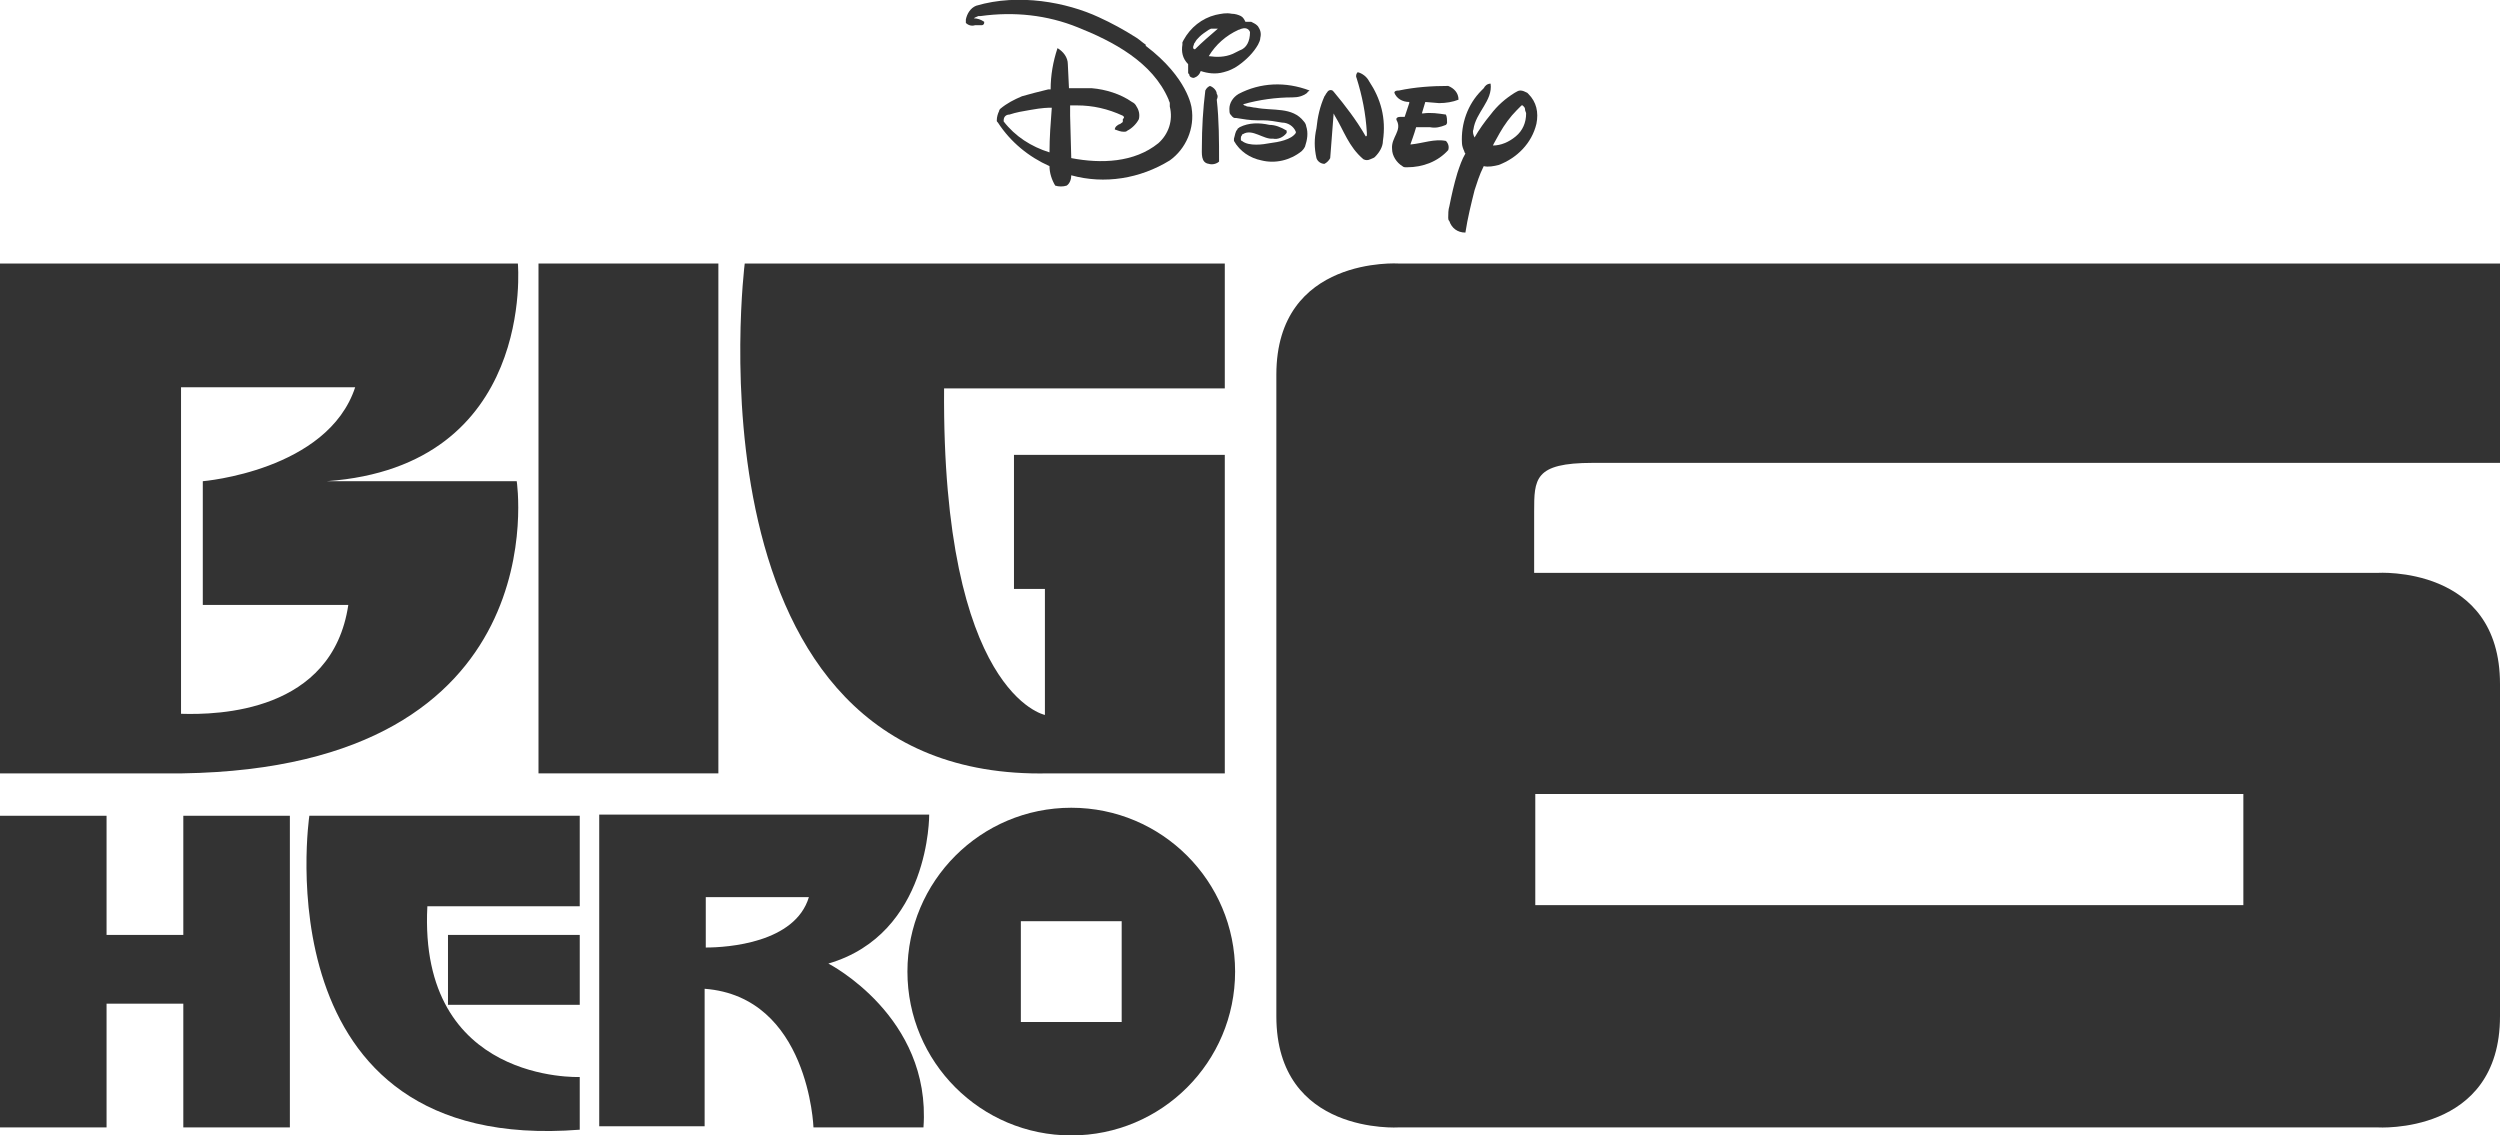
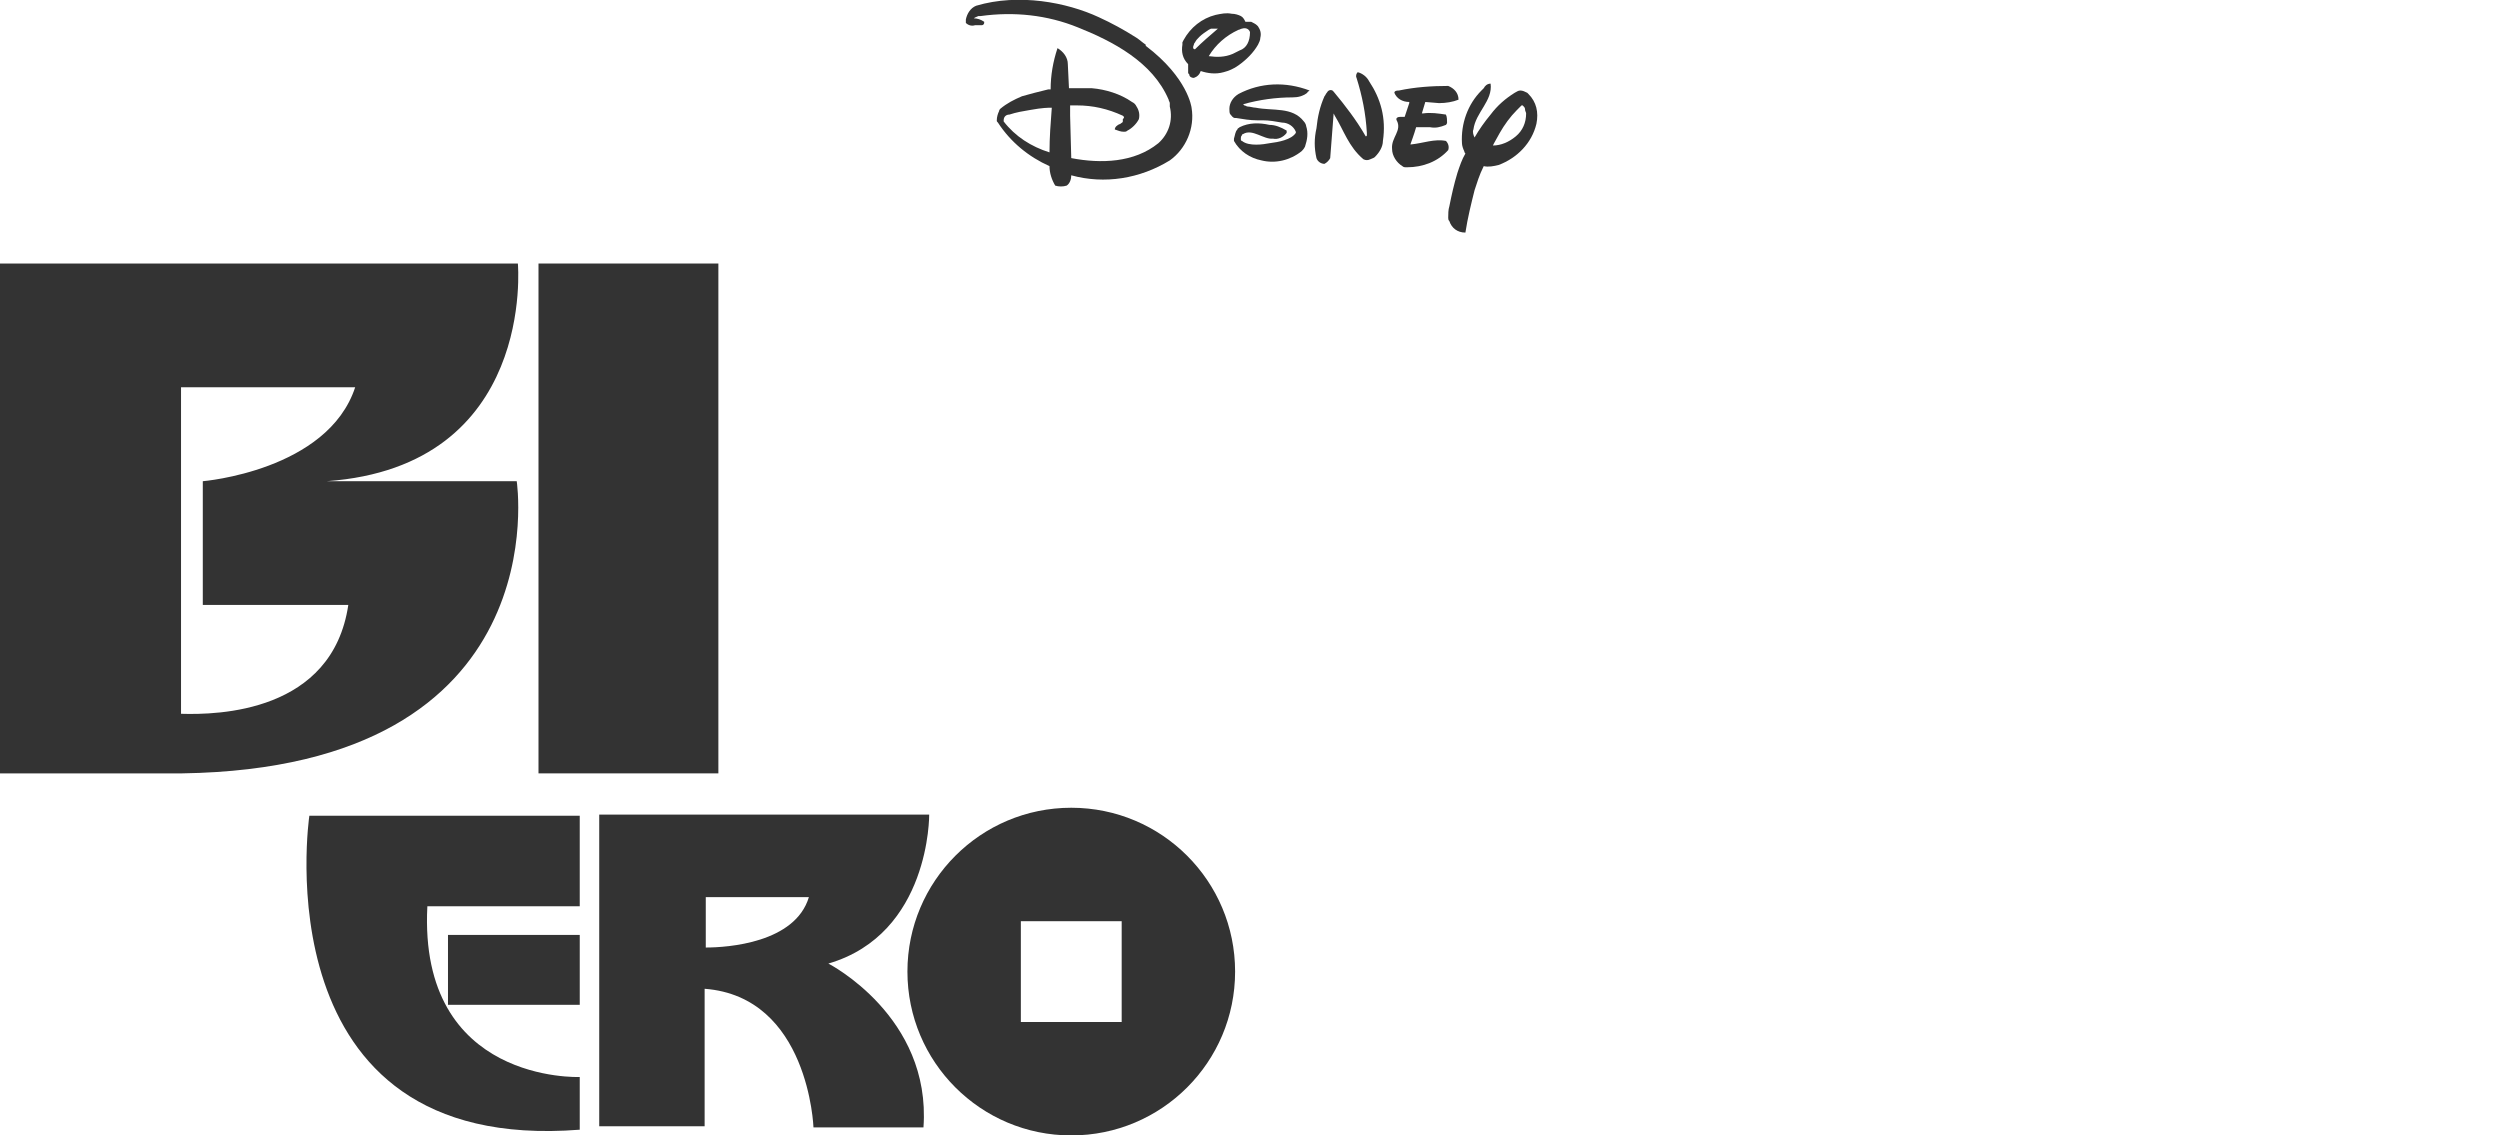
<svg xmlns="http://www.w3.org/2000/svg" version="1.1" id="Layer_2" x="0px" y="0px" width="218.2px" height="99.1px" viewBox="0 0 218.2 99.1" style="enable-background:new 0 0 218.2 99.1;" xml:space="preserve">
  <style type="text/css">
	.st0{fill:#333333;}
</style>
  <g>
    <rect x="47" y="23" class="st0" width="15.7" height="44.5" />
-     <path class="st0" d="M91.5,67.5h15.4V39.7H88.5v11.7h2.7v11c0,0-9-1.8-8.8-28.5h24.5V23H65C65,23,59.3,68.2,91.5,67.5z" />
    <path class="st0" d="M14.9,67.5h1C48.9,67,45.1,42,45.1,42H28.5c18.3-1.3,16.7-19,16.7-19H0v44.5H14.9z M15.7,33.8H31   C28.6,41.1,17.7,42,17.7,42v10.8h12.7C29,62.2,19,62.4,15.8,62.3V33.8H15.7z" />
    <path class="st0" d="M50.6,71.2H27c0,0-4.4,29.6,23.6,27.4V94c0,0-14.1,0.6-13.3-14.9h13.3V71.2z" />
-     <polygon class="st0" points="9.3,87.6 16,87.6 16,98.4 25.3,98.4 25.3,71.2 16,71.2 16,81.6 9.3,81.6 9.3,71.2 0,71.2 0,98.4    9.3,98.4  " />
    <rect x="39.1" y="81.6" class="st0" width="11.5" height="6.1" />
    <path class="st0" d="M72.3,84.1c8.9-2.6,8.8-13,8.8-13H52.3v27.2h9.2v-12C70.6,87,71,98.4,71,98.4h9.6   C81.3,88.7,72.3,84.1,72.3,84.1z M61.6,82.7v-4.4h9C69.4,82.3,63.5,82.7,61.6,82.7z" />
    <path class="st0" d="M93.5,70.5c-7.9,0-14.3,6.4-14.3,14.3s6.4,14.3,14.3,14.3s14.3-6.4,14.3-14.3l0,0   C107.8,76.9,101.4,70.5,93.5,70.5z M97.9,89.2h-8.8v-8.8h8.8V89.2z" />
-     <path class="st0" d="M139,40.4h79.2V23h-96.1c0,0-10.7-0.7-10.7,9.7v9.7l0,0v36.8l0,0v9.5c0,10.4,10.7,9.7,10.7,9.7h85.4   c0,0,10.7,0.7,10.7-9.7v-29c0-10.4-10.7-9.7-10.7-9.7h-11.8h-61.8c0,0,0-3.5,0-5.3C133.9,41.8,133.9,40.4,139,40.4z M195.8,69.3V79   H134v-9.7C133.9,69.3,195.8,69.3,195.8,69.3z" />
-     <path class="st0" d="M106.2,8.2c0-0.3-0.3-0.6-0.6-0.7c-0.2,0.1-0.3,0.2-0.4,0.4c-0.2,1.6-0.3,3.3-0.3,4.9c0,0.6-0.1,1.4,0.6,1.5   c0.3,0.1,0.7,0,0.9-0.2c0-1.8,0-3.6-0.2-5.4C106.3,8.5,106.3,8.3,106.2,8.2z" />
    <path class="st0" d="M125.6,9c0.6,0,1.2-0.1,1.7-0.3c0-0.6-0.4-1-0.9-1.2c-1.4,0-2.9,0.1-4.3,0.4c-0.1,0-0.4,0-0.4,0.2   c0.2,0.5,0.7,0.8,1.3,0.8V9l-0.4,1.2h-0.1h-0.2h-0.1c-0.2,0-0.4,0.1-0.3,0.3c0.5,0.9-0.5,1.5-0.4,2.5c0,0.6,0.4,1.2,0.9,1.5   c0.1,0.1,0.2,0.1,0.4,0.1c1.4,0,2.7-0.5,3.6-1.5c0.1-0.3,0-0.6-0.2-0.8c-1-0.2-2,0.2-3,0.3h-0.1c0.1-0.3,0.3-0.8,0.5-1.5   c0.2,0,0.4,0,0.6,0h0.6c0.5,0.1,0.9,0,1.4-0.2c0,0,0.1-0.1,0.1-0.2c0-0.2,0-0.5-0.1-0.7c-0.7-0.1-1.3-0.2-2-0.1h-0.1l0.3-1L125.6,9   z" />
    <path class="st0" d="M133.4,8.2l-0.1-0.1c-0.2-0.1-0.4-0.2-0.6-0.2c-0.2,0-0.3,0.1-0.5,0.2c-0.8,0.5-1.5,1.1-2.1,1.9l0,0   c-0.5,0.6-1,1.3-1.4,2c-0.1-0.2-0.2-0.5-0.1-0.7c0.2-1.5,1.7-2.5,1.5-4c-0.3,0-0.5,0.2-0.6,0.4l-0.2,0.2c-1.2,1.2-1.8,2.9-1.7,4.6   c0,0.2,0.1,0.5,0.2,0.7c0,0.1,0.1,0.2,0.1,0.2c-0.3,0.5-0.5,1.1-0.7,1.7c-0.3,1-0.5,1.9-0.7,2.9c-0.1,0.3-0.1,0.7-0.1,1l0,0   c0,0.1,0,0.2,0.1,0.3c0.2,0.6,0.7,1,1.4,1c0.2-1.3,0.5-2.5,0.8-3.7c0.2-0.6,0.4-1.3,0.8-2.1c0.4,0.1,0.9,0,1.3-0.1   c1.6-0.6,2.9-1.9,3.3-3.6C134.3,9.8,134.1,8.9,133.4,8.2z M133.2,9.9L133.2,9.9c0,0.8-0.3,1.5-0.9,2c-0.6,0.5-1.3,0.8-2,0.8   l0.1-0.2l0.5-0.9c0.4-0.7,0.9-1.4,1.5-2l0,0l0,0l0.4-0.4h0.1l0,0c0.1,0.1,0.2,0.2,0.2,0.3C133.1,9.7,133.2,9.8,133.2,9.9L133.2,9.9   L133.2,9.9z" />
    <path class="st0" d="M109.8,2.3L109.8,2.3l-0.1-0.1l0,0c-0.1-0.1-0.3-0.2-0.5-0.3l0,0h-0.1c-0.1,0-0.2,0-0.3,0h-0.1   c-0.1-0.2-0.2-0.4-0.4-0.5s-0.5-0.2-0.8-0.2l0,0c-0.5-0.1-0.9,0-1.4,0.1c-1.2,0.3-2.2,1.1-2.8,2.2l0,0l-0.1,0.2c0,0.1,0,0.1,0,0.2   c-0.1,0.6,0,1.2,0.5,1.7c0,0.1,0,0.2,0,0.4c0,0.1,0,0.2,0,0.3s0,0.1,0.1,0.2c0,0.2,0.2,0.3,0.4,0.3c0.3-0.1,0.5-0.3,0.6-0.6   c0.6,0.2,1.3,0.3,2,0.1c0.4-0.1,0.9-0.3,1.3-0.6c0.7-0.5,1.3-1.1,1.7-1.8c0.1-0.2,0.2-0.4,0.2-0.6C110.1,2.9,110,2.6,109.8,2.3z    M104.3,4.3L104.3,4.3c-0.2,0-0.2-0.2-0.1-0.4c0-0.1,0.1-0.2,0.1-0.2c0.1-0.2,0.2-0.3,0.4-0.5s0.5-0.4,0.8-0.6l0.2-0.1l0,0   c0.2,0,0.3,0,0.5,0l0,0h0.1C105.6,3.1,104.9,3.7,104.3,4.3L104.3,4.3z M108.2,4.4c-0.2,0.1-0.4,0.2-0.6,0.3   c-0.7,0.3-1.4,0.3-2.1,0.2c0.6-1,1.5-1.8,2.6-2.3c0.1,0,0.2-0.1,0.3-0.1c0.3-0.1,0.6,0,0.7,0.3C109.1,3.6,108.8,4.2,108.2,4.4   L108.2,4.4z" />
    <path class="st0" d="M119.5,7.1c-0.2-0.4-0.6-0.7-1-0.8c-0.1,0.1-0.2,0.3-0.1,0.5c0.5,1.6,0.8,3.1,0.9,4.8c0,0.1,0,0.2,0,0.2   c0,0.1-0.1,0.1-0.1,0.1c-0.8-1.4-1.8-2.7-2.8-3.9l-0.1-0.1c-0.2-0.1-0.4,0-0.5,0.2c-0.1,0.1-0.1,0.2-0.2,0.3   c-0.4,0.9-0.6,1.8-0.7,2.8c-0.2,0.9-0.2,1.7,0,2.6c0.1,0.3,0.4,0.5,0.7,0.5c0.2-0.1,0.4-0.3,0.5-0.5l0.3-3.9l0.1,0.2   c0.8,1.3,1.2,2.7,2.5,3.8c0.2,0.1,0.4,0.1,0.6,0c0.2-0.1,0.3-0.1,0.4-0.2c0.4-0.4,0.7-0.9,0.7-1.4C121,10.3,120.5,8.6,119.5,7.1z" />
    <path class="st0" d="M114.3,7.9C114.3,7.8,114.3,7.8,114.3,7.9L114.3,7.9c-2.1-0.8-4.3-0.7-6.2,0.3c-0.5,0.3-0.8,0.8-0.8,1.3   c0,0.2,0,0.4,0.1,0.5s0.2,0.3,0.4,0.3h0.1c0.6,0.1,1.2,0.2,1.8,0.2h0.5c0.6,0,1.1,0.1,1.7,0.2l0,0c0.5,0,1,0.3,1.2,0.8   c0,0,0,0,0,0.1c-0.4,0.6-1.5,0.8-2.3,0.9c-0.5,0.1-1.8,0.3-2.4-0.2c-0.1,0-0.1-0.1-0.1-0.2l0,0l0,0c0-0.1,0-0.2,0.1-0.3   c0,0,0-0.1,0.1-0.1c0.8-0.5,1.8,0.5,2.6,0.4c0.4,0.1,0.9-0.1,1.2-0.5c0-0.1,0-0.1,0-0.2c-0.5-0.3-1-0.5-1.5-0.5   c-0.9-0.2-1.8-0.2-2.6,0.2c-0.1,0.1-0.2,0.1-0.2,0.2c-0.2,0.2-0.2,0.5-0.3,0.8c0,0.1,0,0.1,0,0.2c0.5,0.9,1.4,1.5,2.4,1.7   c1.2,0.3,2.5,0,3.5-0.8l0,0c0.1-0.1,0.2-0.2,0.3-0.4c0.2-0.6,0.3-1.2,0.1-1.8c0-0.1-0.1-0.3-0.2-0.4c-1-1.3-2.7-0.9-4.2-1.2   c-0.2,0-0.5-0.1-0.7-0.1c-0.1,0-0.2-0.1-0.3-0.1l0,0l0,0l-0.1-0.1l0,0c1.4-0.4,2.9-0.6,4.3-0.6c0.5,0,0.9-0.1,1.3-0.4l0,0l0,0   C114.1,8,114.2,8,114.3,7.9L114.3,7.9L114.3,7.9L114.3,7.9L114.3,7.9z" />
    <path class="st0" d="M104,9.4L104,9.4c0,0-0.3-2.6-4-5.4V3.9l0,0c-0.3-0.2-0.5-0.4-0.8-0.6C98.1,2.6,97,2,95.9,1.5   c-2.8-1.3-7-2.1-10.7-1c-0.5,0.2-0.8,0.7-0.9,1.2c0,0.1,0,0.2,0,0.3c0.2,0.2,0.5,0.3,0.8,0.2c0.2,0,0.4,0,0.6,0   c0.1,0,0.2-0.1,0.2-0.2c0,0,0,0,0-0.1c-0.3-0.2-0.6-0.3-0.9-0.3l0,0l0,0l0,0c0.1-0.1,0.2-0.1,0.4-0.2h0.2c2.9-0.4,5.8-0.1,8.5,1   c3,1.2,6.5,3,7.9,6.3c0,0.1,0.1,0.2,0.1,0.3l0,0v0.1v0.2l0,0c0.3,1.2-0.1,2.4-1,3.2c-2.1,1.7-5,1.8-7.6,1.3l-0.1-3.7   c0-0.2,0-0.6,0-0.8V9.2c0.3,0,0.4,0,0.6,0c1.4,0,2.7,0.3,4,0.9c0,0,0,0,0.1,0.1l0,0l0,0c0,0.1,0,0.1-0.1,0.2l0,0v0.2   c0,0.1-0.1,0.1-0.2,0.2c-0.3,0.1-0.5,0.3-0.5,0.5l0,0c0.3,0.1,0.5,0.2,0.8,0.2c0.1,0,0.2,0,0.3-0.1c0.4-0.2,0.8-0.6,1-1   c0.1-0.4,0-0.8-0.2-1.1C99.1,9.1,99,9,98.8,8.9c-1-0.7-2.3-1.1-3.5-1.2c-0.6,0-1.1,0-1.7,0h-0.3l-0.1-2.1c0-0.6-0.4-1.1-0.9-1.4   c-0.4,1.2-0.6,2.4-0.6,3.6h-0.2c-0.4,0.1-0.8,0.2-1.2,0.3s-0.7,0.2-1.1,0.3c-0.7,0.3-1.3,0.6-1.9,1.1c0,0-0.1,0.1-0.1,0.2   c-0.1,0.2-0.2,0.5-0.2,0.8c0,0.1,0,0.1,0.1,0.2c1.1,1.7,2.7,3,4.5,3.8c0,0.6,0.2,1.2,0.5,1.7c0.3,0.1,0.7,0.1,1,0   c0.3-0.2,0.4-0.6,0.4-0.9l0,0c2.9,0.8,6,0.3,8.6-1.3C103.5,13,104.3,11.2,104,9.4z M91.6,13.3c-1.6-0.5-3-1.4-4-2.7c0,0,0,0,0-0.1   l0,0c0-0.3,0.2-0.5,0.5-0.5c0.6-0.2,1.2-0.3,1.8-0.4c1.1-0.2,1.6-0.2,1.9-0.2C91.7,10.7,91.6,12,91.6,13.3L91.6,13.3z" />
  </g>
</svg>